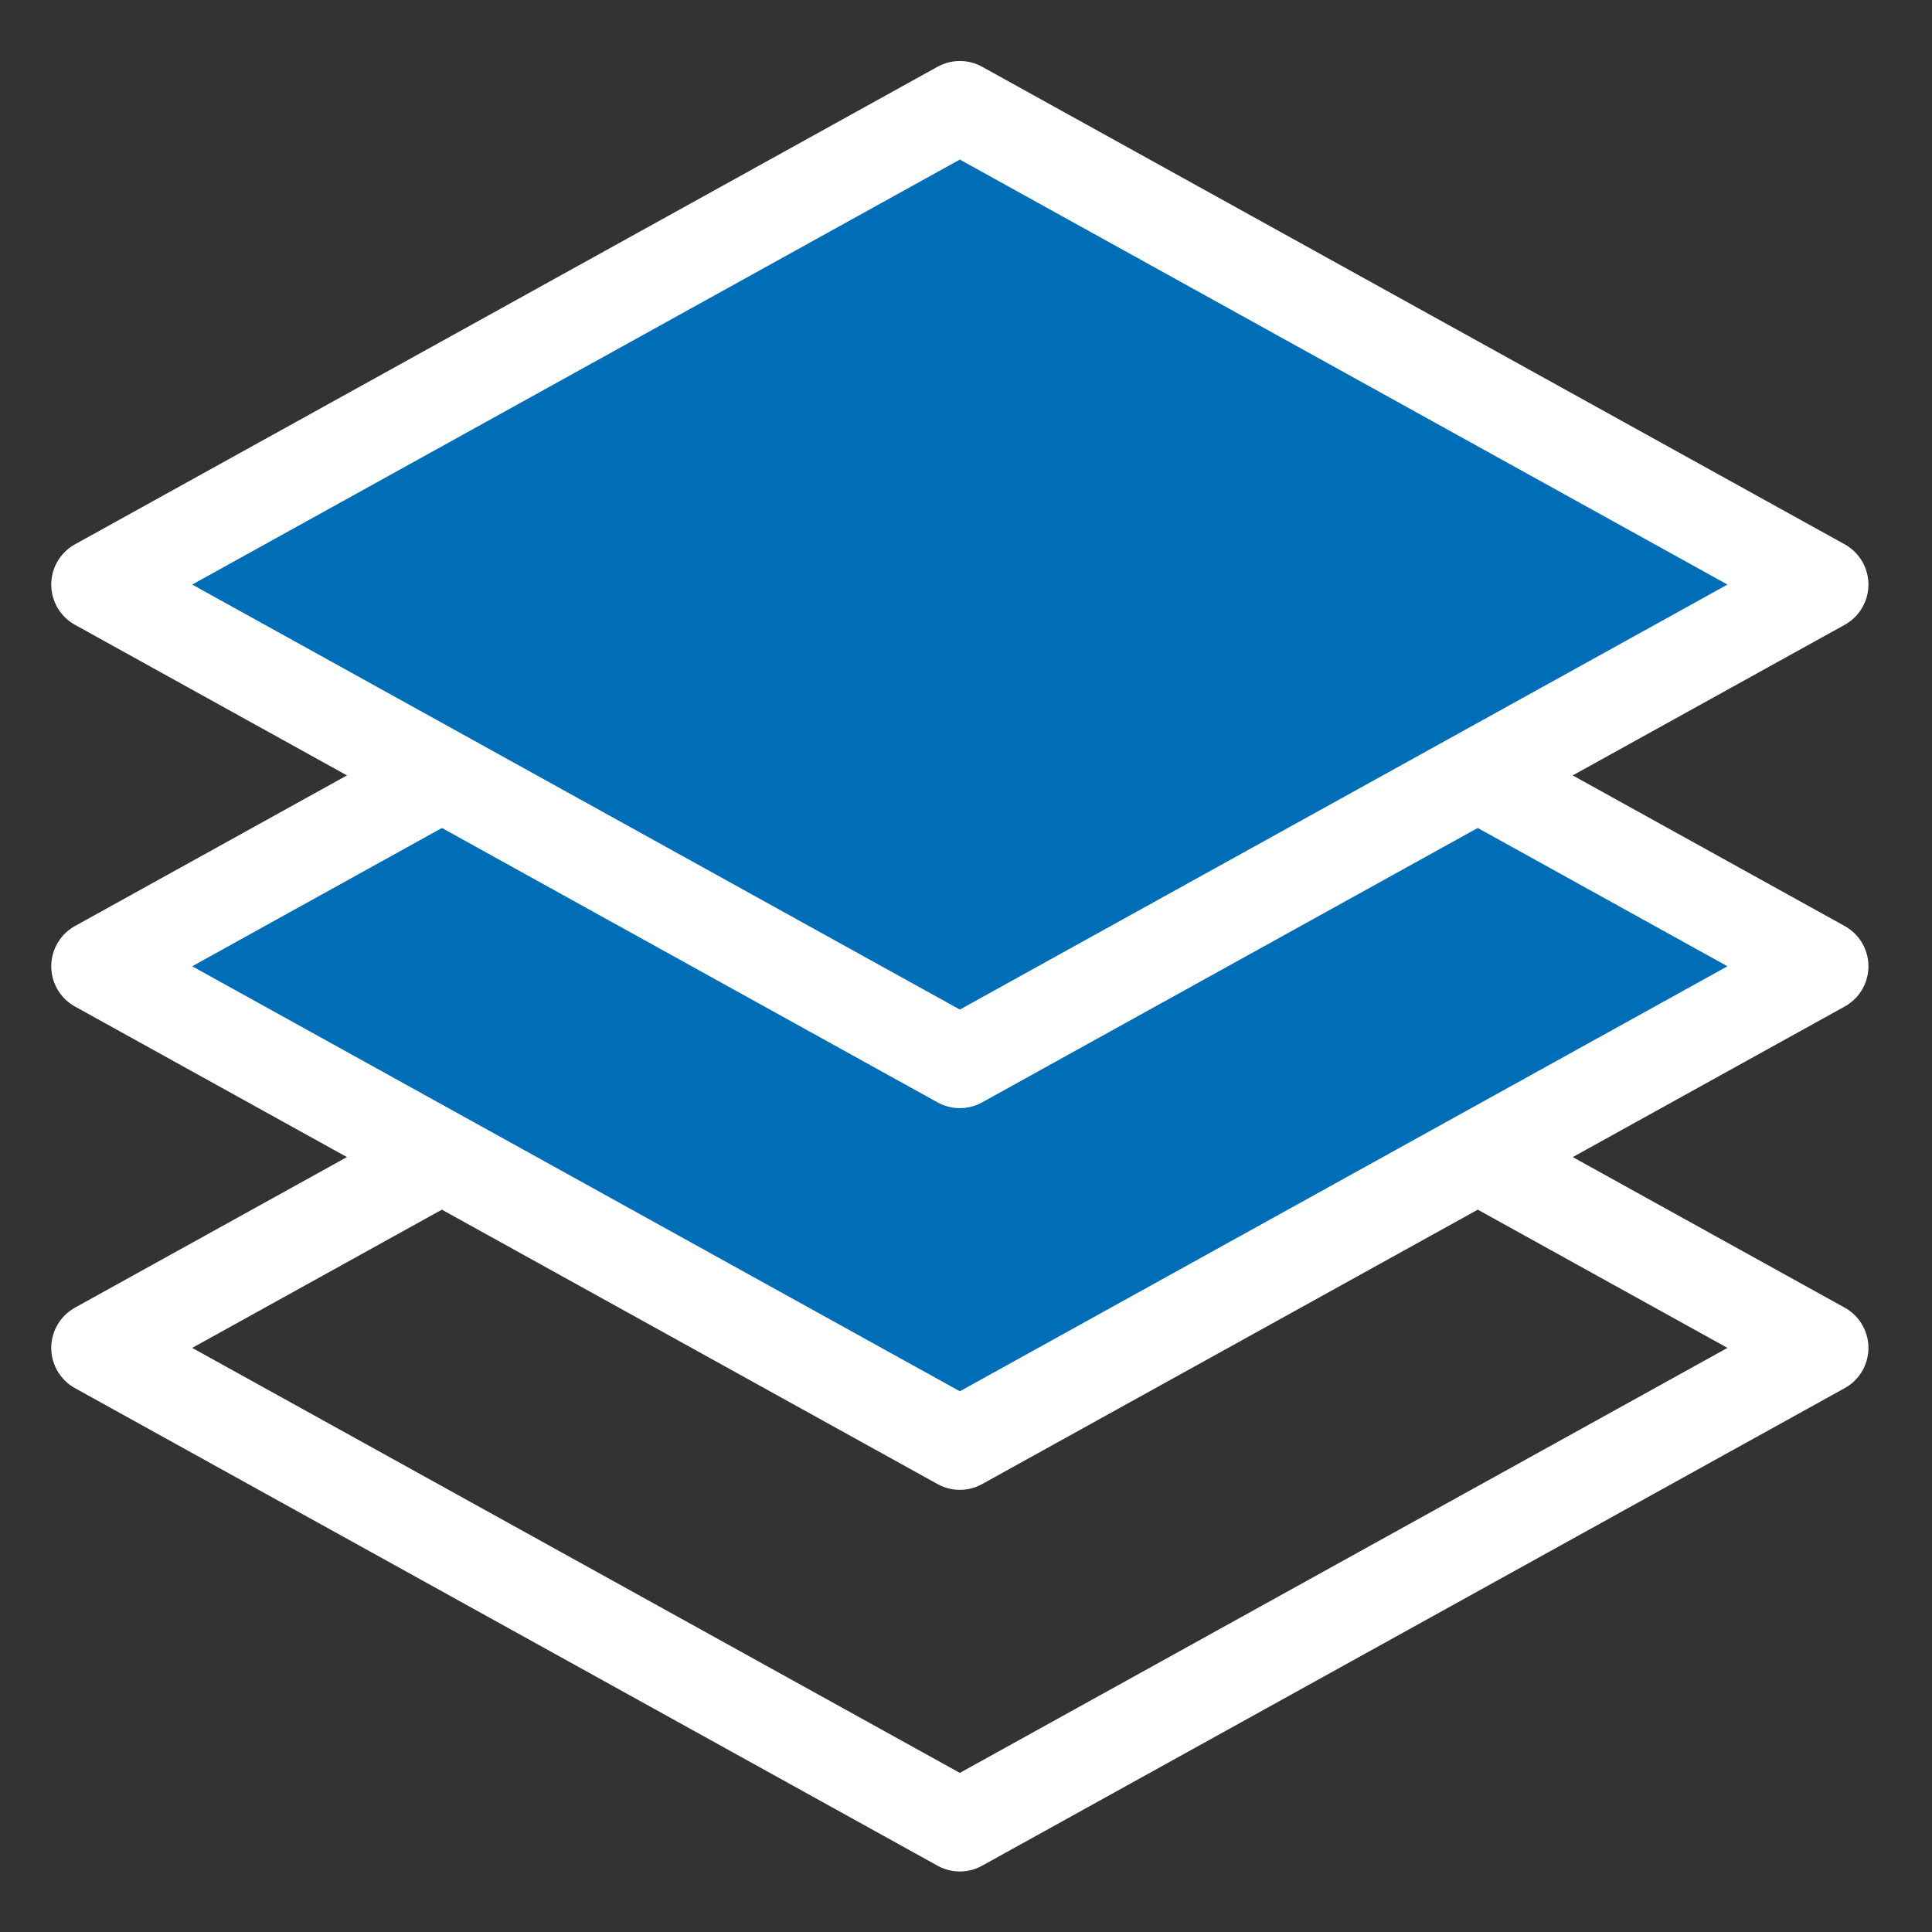
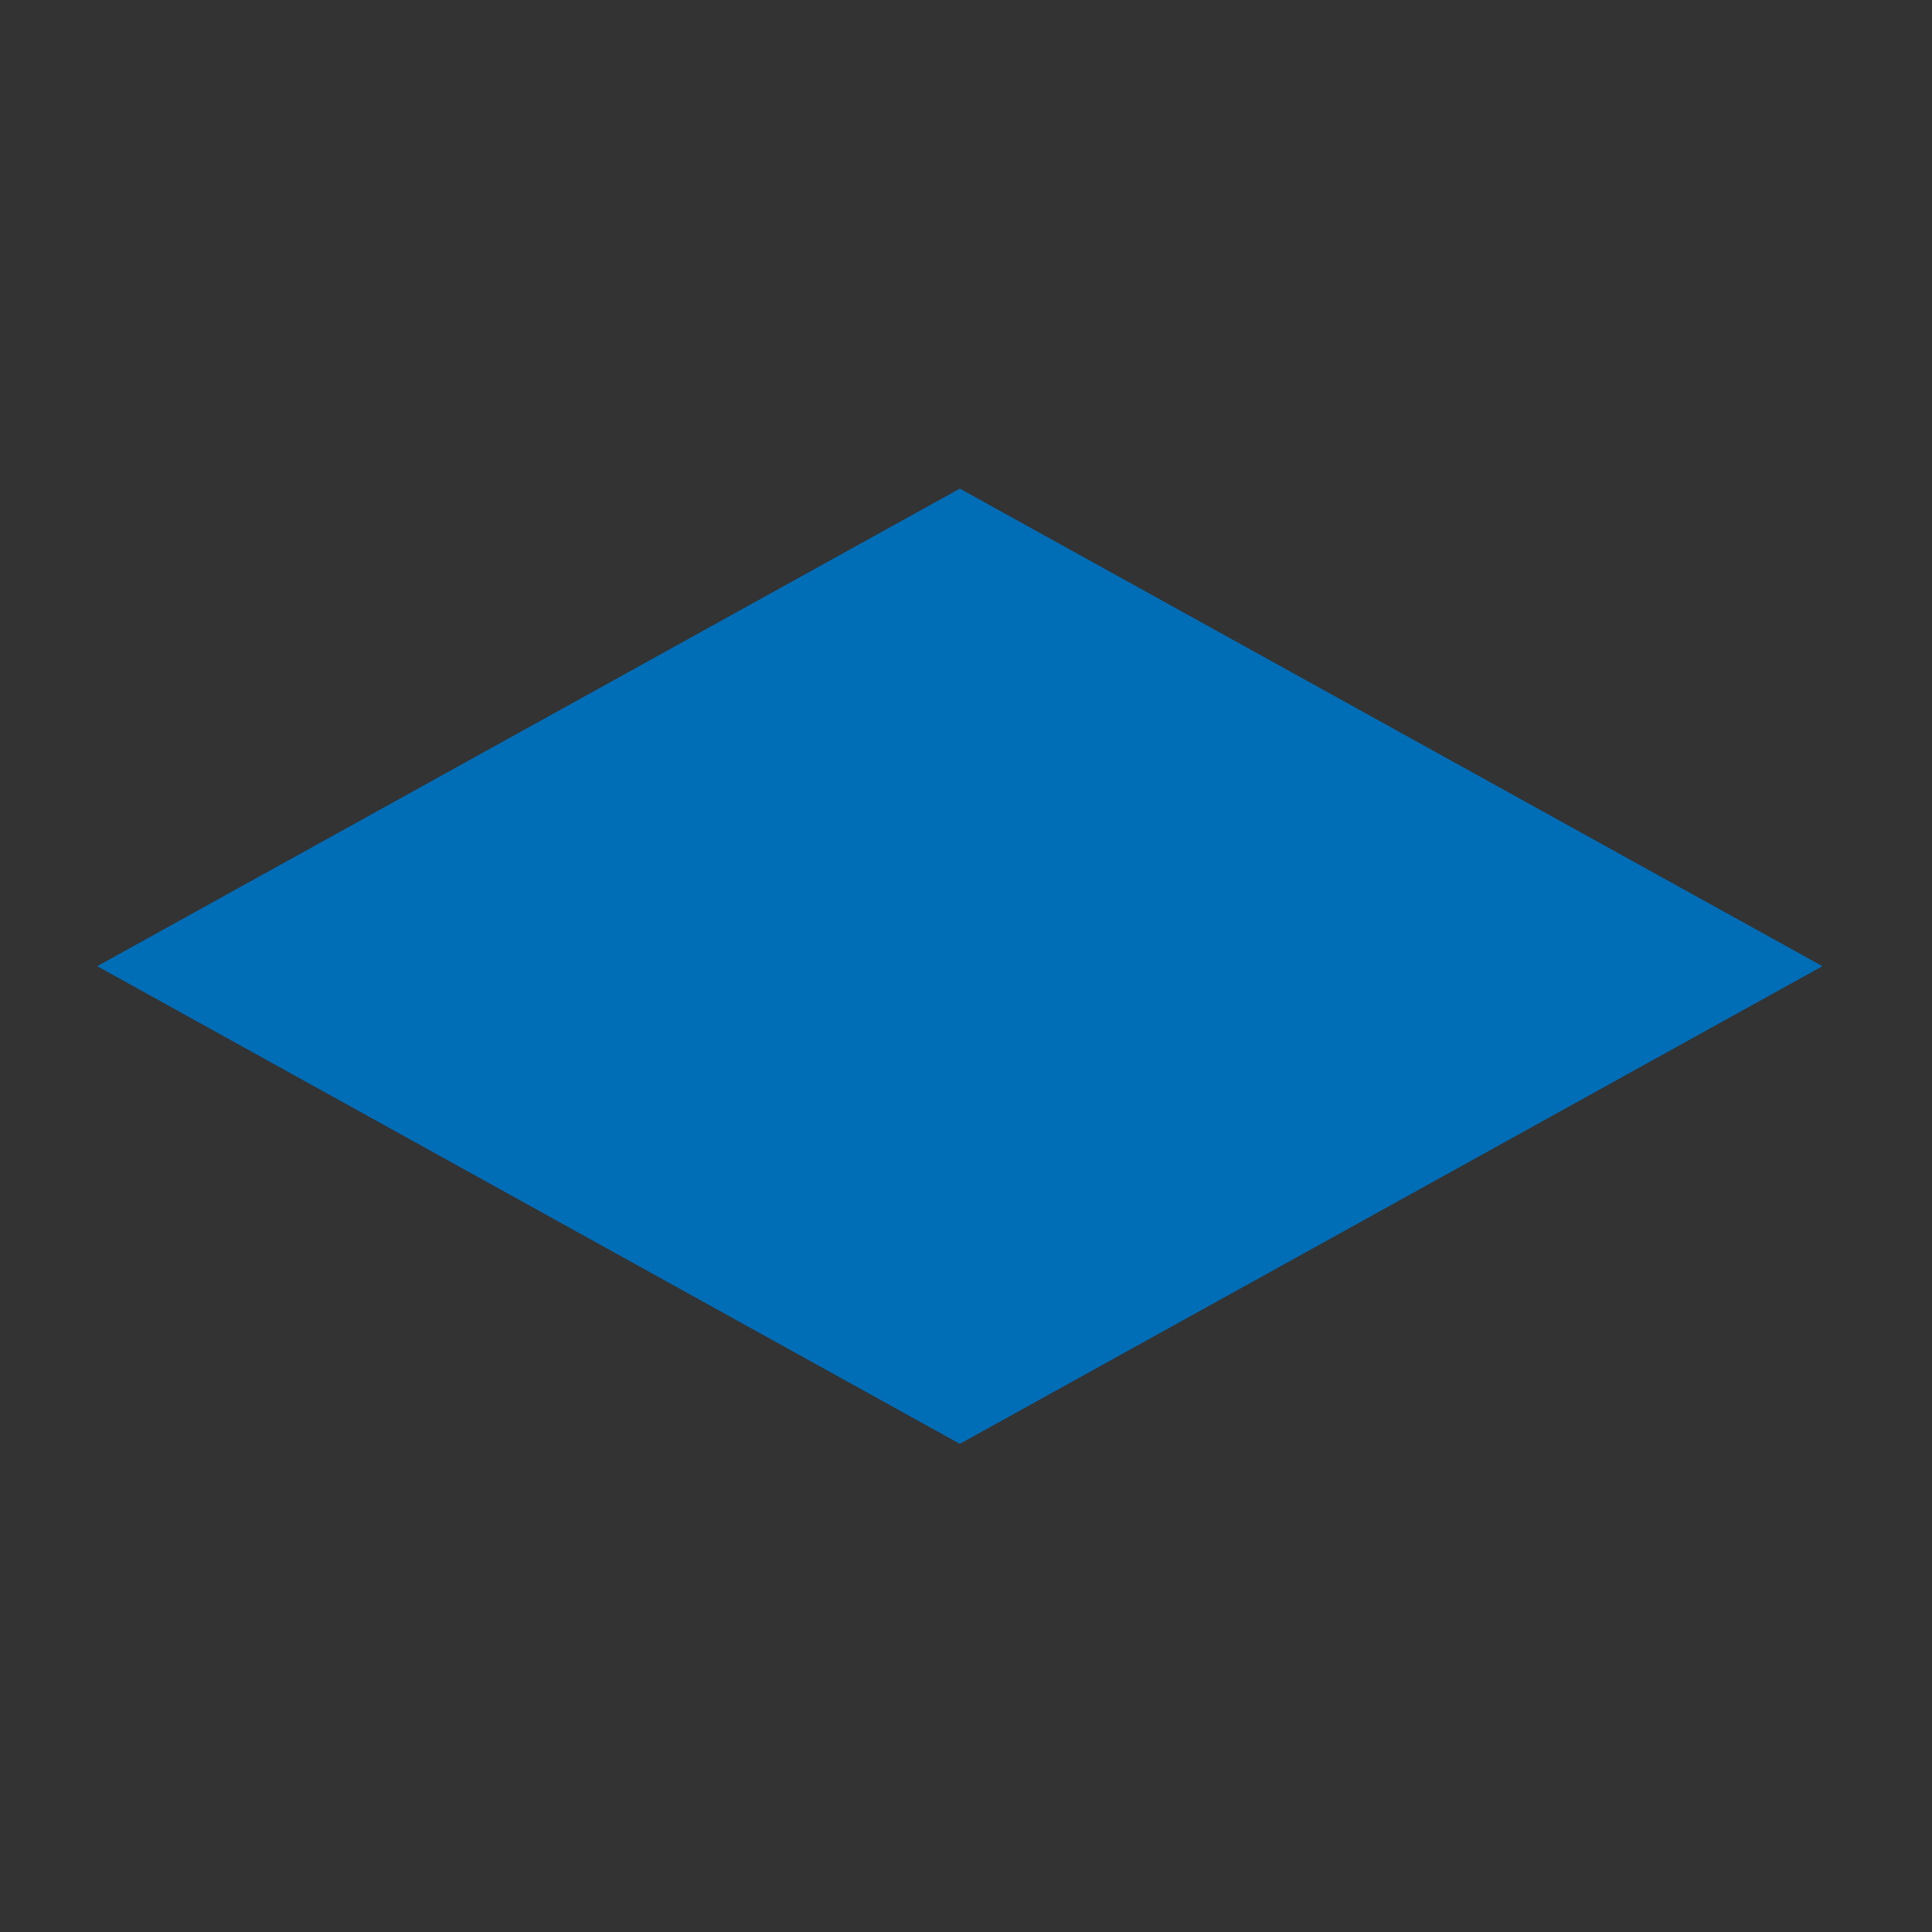
<svg xmlns="http://www.w3.org/2000/svg" width="21px" height="21px" viewBox="0 0 21 21" version="1.1">
  <rect x="0" y="0" width="21" height="21" fill="#333333" stroke="none" />
  <title>icon_floor_pc</title>
  <desc>Created with Sketch.</desc>
  <defs />
  <g id="Page-1" stroke="none" stroke-width="1" fill="none" fill-rule="evenodd">
    <g id="Desktop" transform="translate(-240, -1316)">
      <g id="Page-1-Copy-7" transform="translate(241, 1317)">
-         <polygon id="Stroke-1" stroke="#fff" stroke-linecap="round" stroke-linejoin="round" points="9.433 18.842 0.057 13.651 9.433 8.46 18.809 13.651" />
        <polygon id="Fill-3" fill="#006db7" points="0.057 9.502 9.433 14.694 18.809 9.502 9.433 4.311" />
-         <polygon id="Stroke-4" stroke="#fff" stroke-linecap="round" stroke-linejoin="round" points="9.433 14.694 0.057 9.503 9.433 4.311 18.809 9.503" />
-         <polygon id="Fill-6" fill="#006db7" points="0.057 5.354 9.433 10.545 18.809 5.354 9.433 0.163" />
-         <polygon id="Stroke-7" stroke="#fff" stroke-linecap="round" stroke-linejoin="round" points="9.433 10.545 0.057 5.354 9.433 0.163 18.809 5.354" />
      </g>
    </g>
  </g>
</svg>